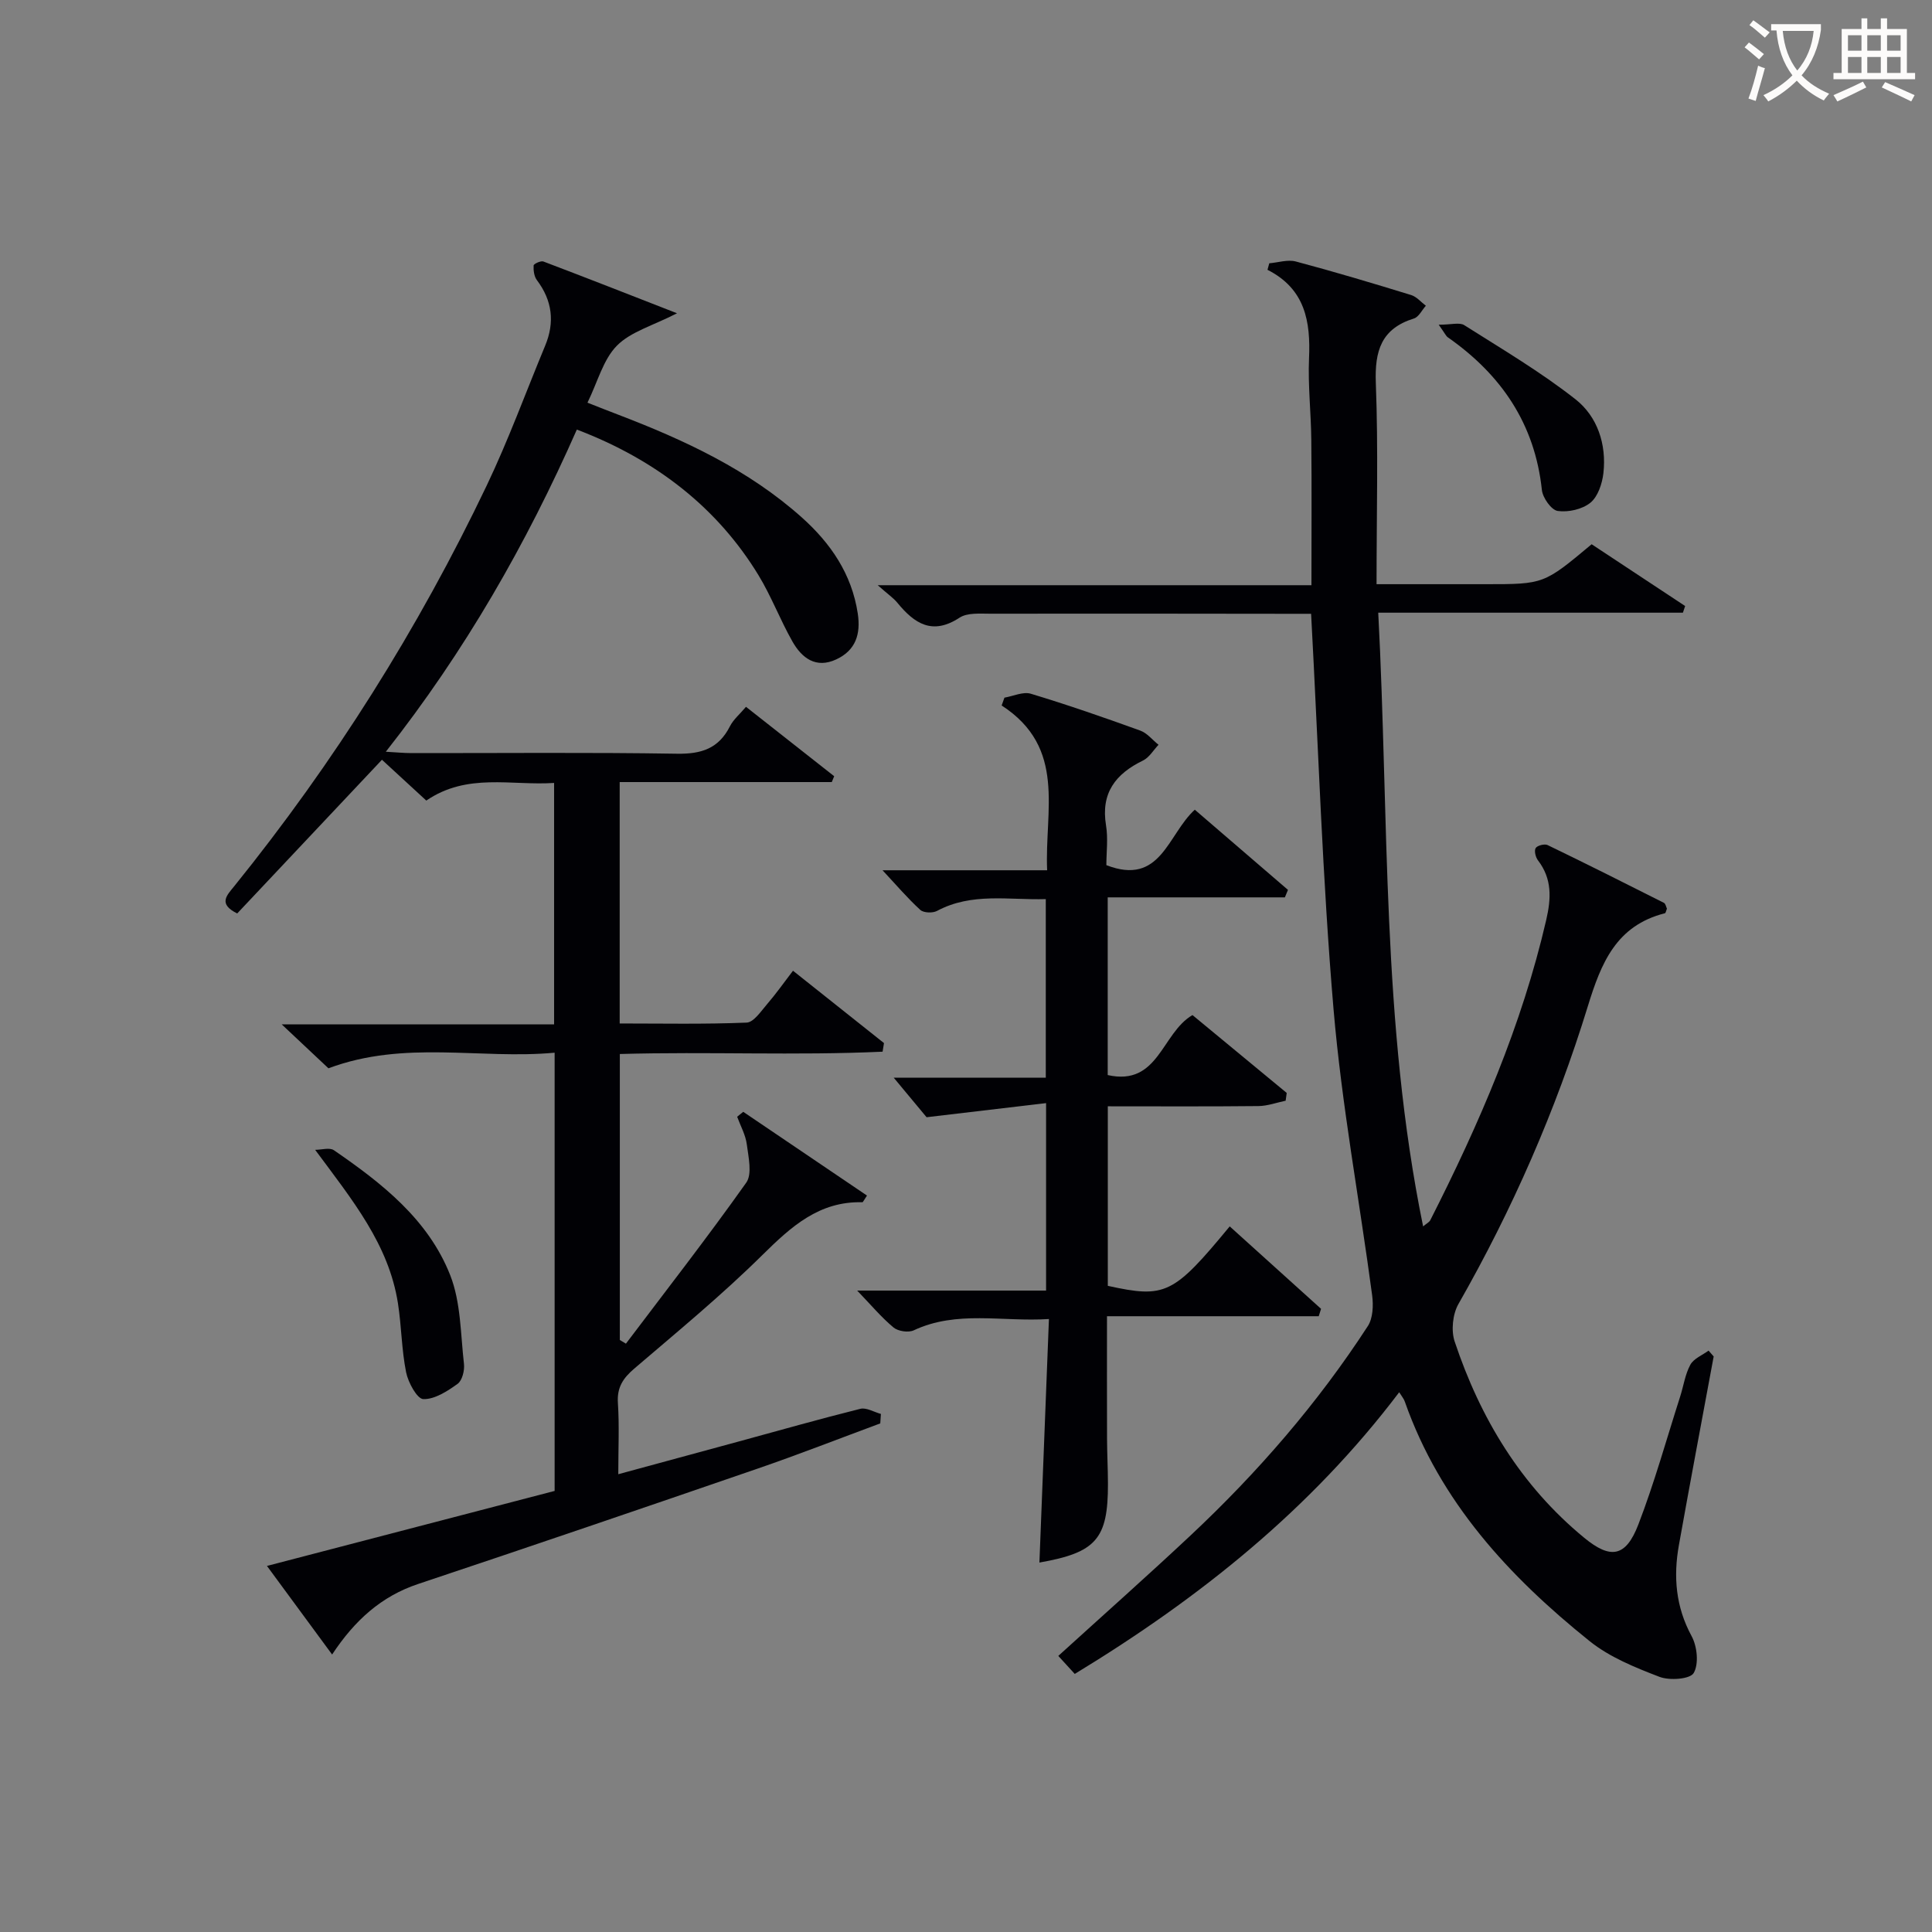
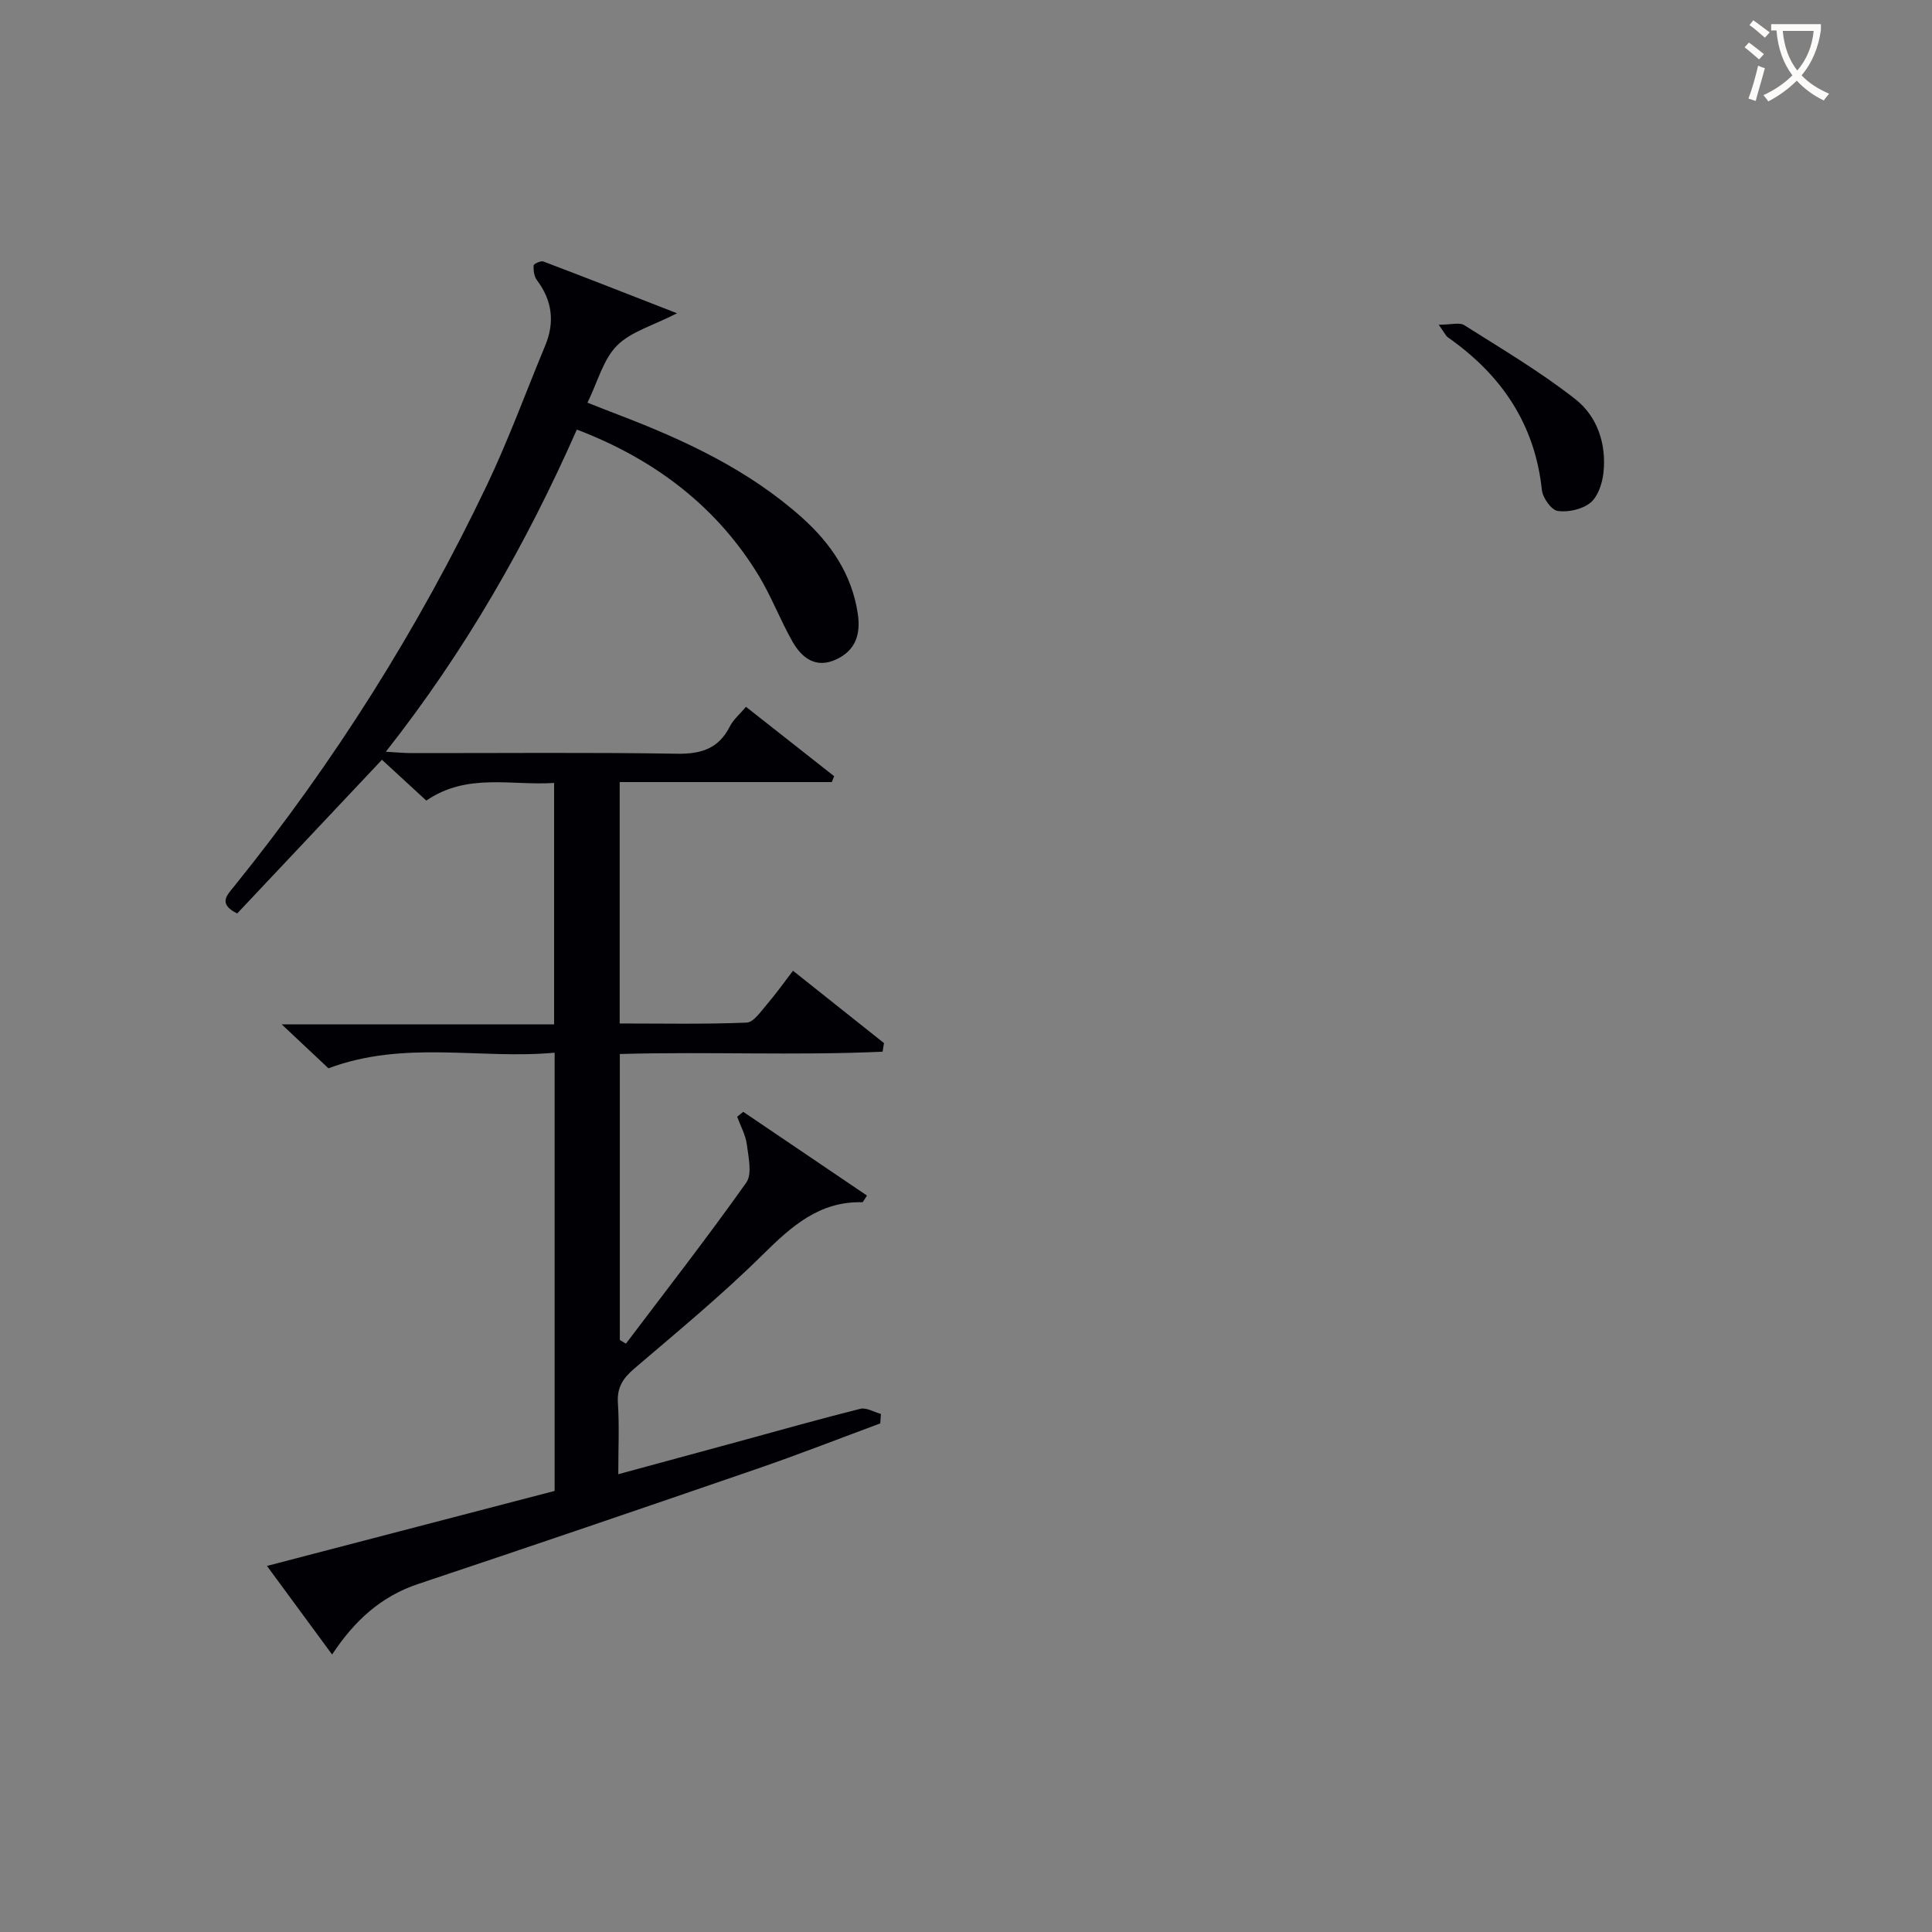
<svg xmlns="http://www.w3.org/2000/svg" enable-background="new 0 0 400 400" viewBox="0 0 400 400">
  <rect x="0" y="0" width="400" height="400" fill="#808080" stroke="none" />
  <g fill="#010105">
-     <path d="m289.69 288.25c-18.33 24.23-41.29 42.58-67.17 58.32-1.25-1.37-2.35-2.57-3.41-3.73 9.26-8.42 18.45-16.57 27.4-24.96 13.88-13.02 26.3-27.34 36.68-43.32 1.07-1.64 1.17-4.3.9-6.37-2.63-19.73-6.3-39.37-7.99-59.18-2.3-26.98-3.14-54.08-4.65-81.93-1.46 0-3.21 0-4.97 0-20.49-.02-40.99-.06-61.48-.02-2.14 0-4.72-.23-6.33.82-5.62 3.69-9.33 1.24-12.86-3.06-.83-1.02-1.97-1.78-4.09-3.66h89.8c0-10.49.07-20.26-.03-30.03-.05-5.65-.71-11.3-.47-16.93.34-7.65-.79-14.38-8.6-18.34.12-.45.25-.9.37-1.35 1.84-.15 3.82-.82 5.5-.37 8.01 2.13 15.96 4.51 23.89 6.95 1.13.35 2.03 1.46 3.03 2.21-.82.91-1.47 2.33-2.47 2.64-6.76 2.1-8.14 6.7-7.89 13.34.52 13.62.15 27.28.15 41.67h18.14 4.5c12 0 12 0 21.89-8.27 6.36 4.2 12.86 8.5 19.36 12.79-.15.46-.31.92-.46 1.38-20.85 0-41.7 0-63.08 0 2.25 42.7.66 84.96 9.29 127.06.7-.59 1.28-.86 1.5-1.31 10.1-19.9 18.94-40.28 23.99-62.14 1.03-4.46 1.23-8.5-1.7-12.32-.5-.65-.83-1.98-.49-2.55.33-.54 1.85-.93 2.47-.63 8.07 3.9 16.08 7.92 24.08 11.96.35.17.45.83.63 1.21-.17.4-.24.91-.43.95-10.07 2.56-13.19 10.26-15.97 19.33-6.6 21.47-15.6 42.01-26.77 61.58-1.19 2.09-1.54 5.47-.78 7.75 5.3 15.88 13.71 29.85 26.81 40.63 5.47 4.51 8.62 4.02 11.22-2.73 3.33-8.65 5.82-17.63 8.65-26.47.71-2.21 1.03-4.62 2.12-6.62.7-1.28 2.48-1.97 3.77-2.92.35.4.7.8 1.06 1.21-2.41 13.01-4.87 26.02-7.2 39.05-1.17 6.53-.67 12.78 2.63 18.85 1.15 2.12 1.53 5.75.43 7.64-.74 1.28-5 1.6-7.09.79-5.05-1.94-10.33-4.07-14.48-7.41-16.67-13.38-30.93-28.81-38.22-49.52-.18-.59-.62-1.09-1.18-1.99z" />
    <path d="m119.43 88.94c-10.47 23.71-23.14 45.86-39.55 66.7 2.19.12 3.75.28 5.31.28 18.33.02 36.66-.17 54.99.13 5.04.08 8.61-1.07 10.94-5.67.72-1.42 2.06-2.53 3.33-4.04 6.22 4.89 12.24 9.63 18.26 14.37-.17.4-.33.81-.5 1.21-14.54 0-29.08 0-43.91 0v49.98c8.76 0 17.53.18 26.28-.18 1.47-.06 2.97-2.35 4.23-3.81 1.83-2.12 3.45-4.42 5.37-6.93 6.49 5.16 12.67 10.07 18.84 14.98-.1.59-.19 1.19-.29 1.78-18 .83-36.06-.04-54.4.48v59.21c.42.26.84.51 1.26.76 8.36-11.07 16.89-22.02 24.91-33.33 1.27-1.79.46-5.28.12-7.92-.25-1.96-1.3-3.82-2-5.73.42-.34.84-.68 1.26-1.02 8.54 5.78 17.09 11.57 25.62 17.34-.76 1.14-.85 1.39-.93 1.38-8.99-.24-14.77 5.05-20.74 10.94-8.39 8.29-17.54 15.83-26.52 23.51-2.34 2-3.6 3.92-3.38 7.14.31 4.63.08 9.3.08 14.72 8.67-2.35 16.89-4.58 25.1-6.82 8.33-2.27 16.63-4.63 25.01-6.72 1.25-.31 2.83.67 4.26 1.06-.04.65-.09 1.31-.13 1.96-8.48 3.14-16.9 6.44-25.45 9.38-23.37 8.05-46.76 16.03-70.21 23.86-7.65 2.55-13.16 7.54-17.83 14.61-4.58-6.22-8.84-12.02-13.49-18.34 20.2-5.27 39.85-10.39 59.56-15.53 0-30.19 0-59.99 0-90.73-15.4 1.43-31.03-2.68-46.83 3.23-2.56-2.4-5.66-5.32-9.68-9.1h56.4c0-16.86 0-33.11 0-49.98-8.89.59-17.97-2.15-26.46 3.65-3.13-2.88-6.25-5.76-9.18-8.45-10.22 10.85-20.14 21.39-29.97 31.82-4.03-1.99-2.13-3.76-.63-5.62 20.68-25.61 38.12-53.29 52.29-82.98 4.5-9.43 8.09-19.29 12.1-28.95 2.02-4.85 1.48-9.34-1.71-13.57-.58-.77-.74-2.03-.68-3.04.02-.33 1.49-1.02 2.02-.82 8.92 3.38 17.8 6.87 27.67 10.72-5 2.57-9.58 3.8-12.45 6.71-2.85 2.89-3.97 7.48-6.09 11.8 2.45.96 4.39 1.74 6.35 2.48 13.73 5.25 26.98 11.4 38.06 21.31 5.93 5.31 10.31 11.67 11.55 19.85.65 4.28-.43 7.64-4.45 9.51-4.22 1.97-7.15-.29-9.09-3.73-2.53-4.46-4.36-9.34-7.02-13.71-8.4-13.79-21.03-23.84-37.6-30.14z" />
-     <path d="m191.84 231.31c-1.43-1.72-4.15-4.99-6.81-8.19h31.49c0-12.47 0-24.49 0-36.97-7.67.23-15.31-1.42-22.53 2.45-.9.48-2.78.41-3.46-.22-2.66-2.44-5.01-5.2-7.81-8.2h34.08c-.55-12.4 4.09-25.36-9.42-34.12.19-.54.38-1.08.58-1.62 1.83-.31 3.87-1.29 5.46-.81 7.63 2.3 15.16 4.92 22.66 7.63 1.43.52 2.53 1.94 3.78 2.94-1.06 1.11-1.92 2.63-3.22 3.26-5.69 2.77-8.75 6.73-7.65 13.42.45 2.73.07 5.59.07 8.24 11.3 4.38 12.66-6.33 18.31-11.48 6.43 5.53 12.86 11.06 19.29 16.6-.21.52-.43 1.04-.64 1.55-12.14 0-24.28 0-36.68 0v36.79c10.55 2.36 11.14-8.7 17.55-12.42 6.31 5.22 12.91 10.67 19.51 16.12-.07.54-.14 1.08-.22 1.61-1.88.39-3.75 1.09-5.64 1.11-10.29.11-20.59.05-31.18.05v37.17c11.91 2.61 13.57 1.82 25.24-12.31 6.32 5.7 12.61 11.38 18.91 17.07-.16.51-.32 1.02-.48 1.53-14.44 0-28.88 0-43.84 0 0 9.03-.02 17.13.01 25.23.01 3.16.18 6.33.19 9.49.02 11.4-2.45 14.22-14.19 16.28.65-16.58 1.3-33.15 1.97-50.42-9.76.62-19.04-1.85-27.99 2.34-1.1.52-3.24.2-4.19-.59-2.54-2.12-4.69-4.7-7.52-7.64h39.11c0-12.91 0-25.15 0-38.81-7.84.93-15.54 1.84-24.74 2.92z" />
-     <path d="m65.25 238.06c1.31 0 2.99-.53 3.88.08 9.94 6.83 19.54 14.34 24.08 25.87 2.22 5.64 2.14 12.21 2.85 18.38.15 1.35-.36 3.43-1.32 4.12-2.11 1.52-4.74 3.23-7.1 3.16-1.28-.04-3.13-3.43-3.56-5.55-.94-4.69-.95-9.55-1.69-14.29-1.92-12.22-9.42-21.34-17.14-31.77z" />
    <path d="m297.87 67.23c2.6 0 4.29-.53 5.27.08 7.8 4.94 15.81 9.67 23.05 15.36 4.54 3.57 6.45 9.31 5.78 15.28-.25 2.17-1.13 4.86-2.69 6.13-1.68 1.37-4.58 2.02-6.77 1.71-1.32-.19-3.11-2.72-3.28-4.35-1.46-13.7-8.42-23.87-19.47-31.6-.38-.26-.58-.77-1.89-2.61z" />
  </g>
  <path d="m362.1 8.8c1.1.8 2.1 1.6 3.1 2.4l-1 1.1c-1.3-1.1-2.3-2-3-2.5zm1.9 4.8c.5.2.9.4 1.4.5-.6 2.3-1.3 4.5-1.9 6.8l-1.5-.5c.8-2.1 1.4-4.3 2-6.8zm-1-9.4c1.3.9 2.4 1.8 3.4 2.5l-1 1.1c-1.4-1.2-2.4-2.1-3.2-2.6zm3.7 2.2v-1.4h10.3v1.2c-.5 3.6-1.8 6.8-4 9.4 1.5 1.6 3.4 2.8 5.7 3.8-.3.4-.7.8-1.1 1.4-2.3-1.1-4.1-2.5-5.6-4.1-1.6 1.6-3.6 3.1-5.9 4.3-.3-.5-.7-.9-1-1.3 2.4-1.1 4.4-2.5 6-4.1-1.9-2.5-3-5.6-3.3-9.3h-1.1zm8.8 0h-6.4c.3 3.3 1.3 6 3 8.2 2-2.3 3.1-5.1 3.4-8.2z" fill="#fcfbfa" />
-   <path d="m385.3 3.8h1.3v2.2h2.8v-2.2h1.3v2.2h4.1v9.1h1.7v1.3h-16.9v-1.3h1.7v-9.1h4.1v-2.2zm.4 13.1.7 1.2c-1.8.9-3.8 1.9-6 2.9-.2-.4-.5-.8-.8-1.3 2.3-1 4.3-1.9 6.1-2.8zm-3.1-6.4h2.8v-3.2h-2.8zm0 4.6h2.8v-3.3h-2.8zm4-4.6h2.8v-3.2h-2.8zm0 4.6h2.8v-3.3h-2.8zm3.7 1.9c2.1.9 4.1 1.8 6.1 2.7l-.7 1.3c-2.2-1.1-4.2-2-6.1-2.9zm3.2-9.7h-2.8v3.2h2.8zm-2.8 7.8h2.8v-3.3h-2.8z" fill="#fcfbfa" />
</svg>